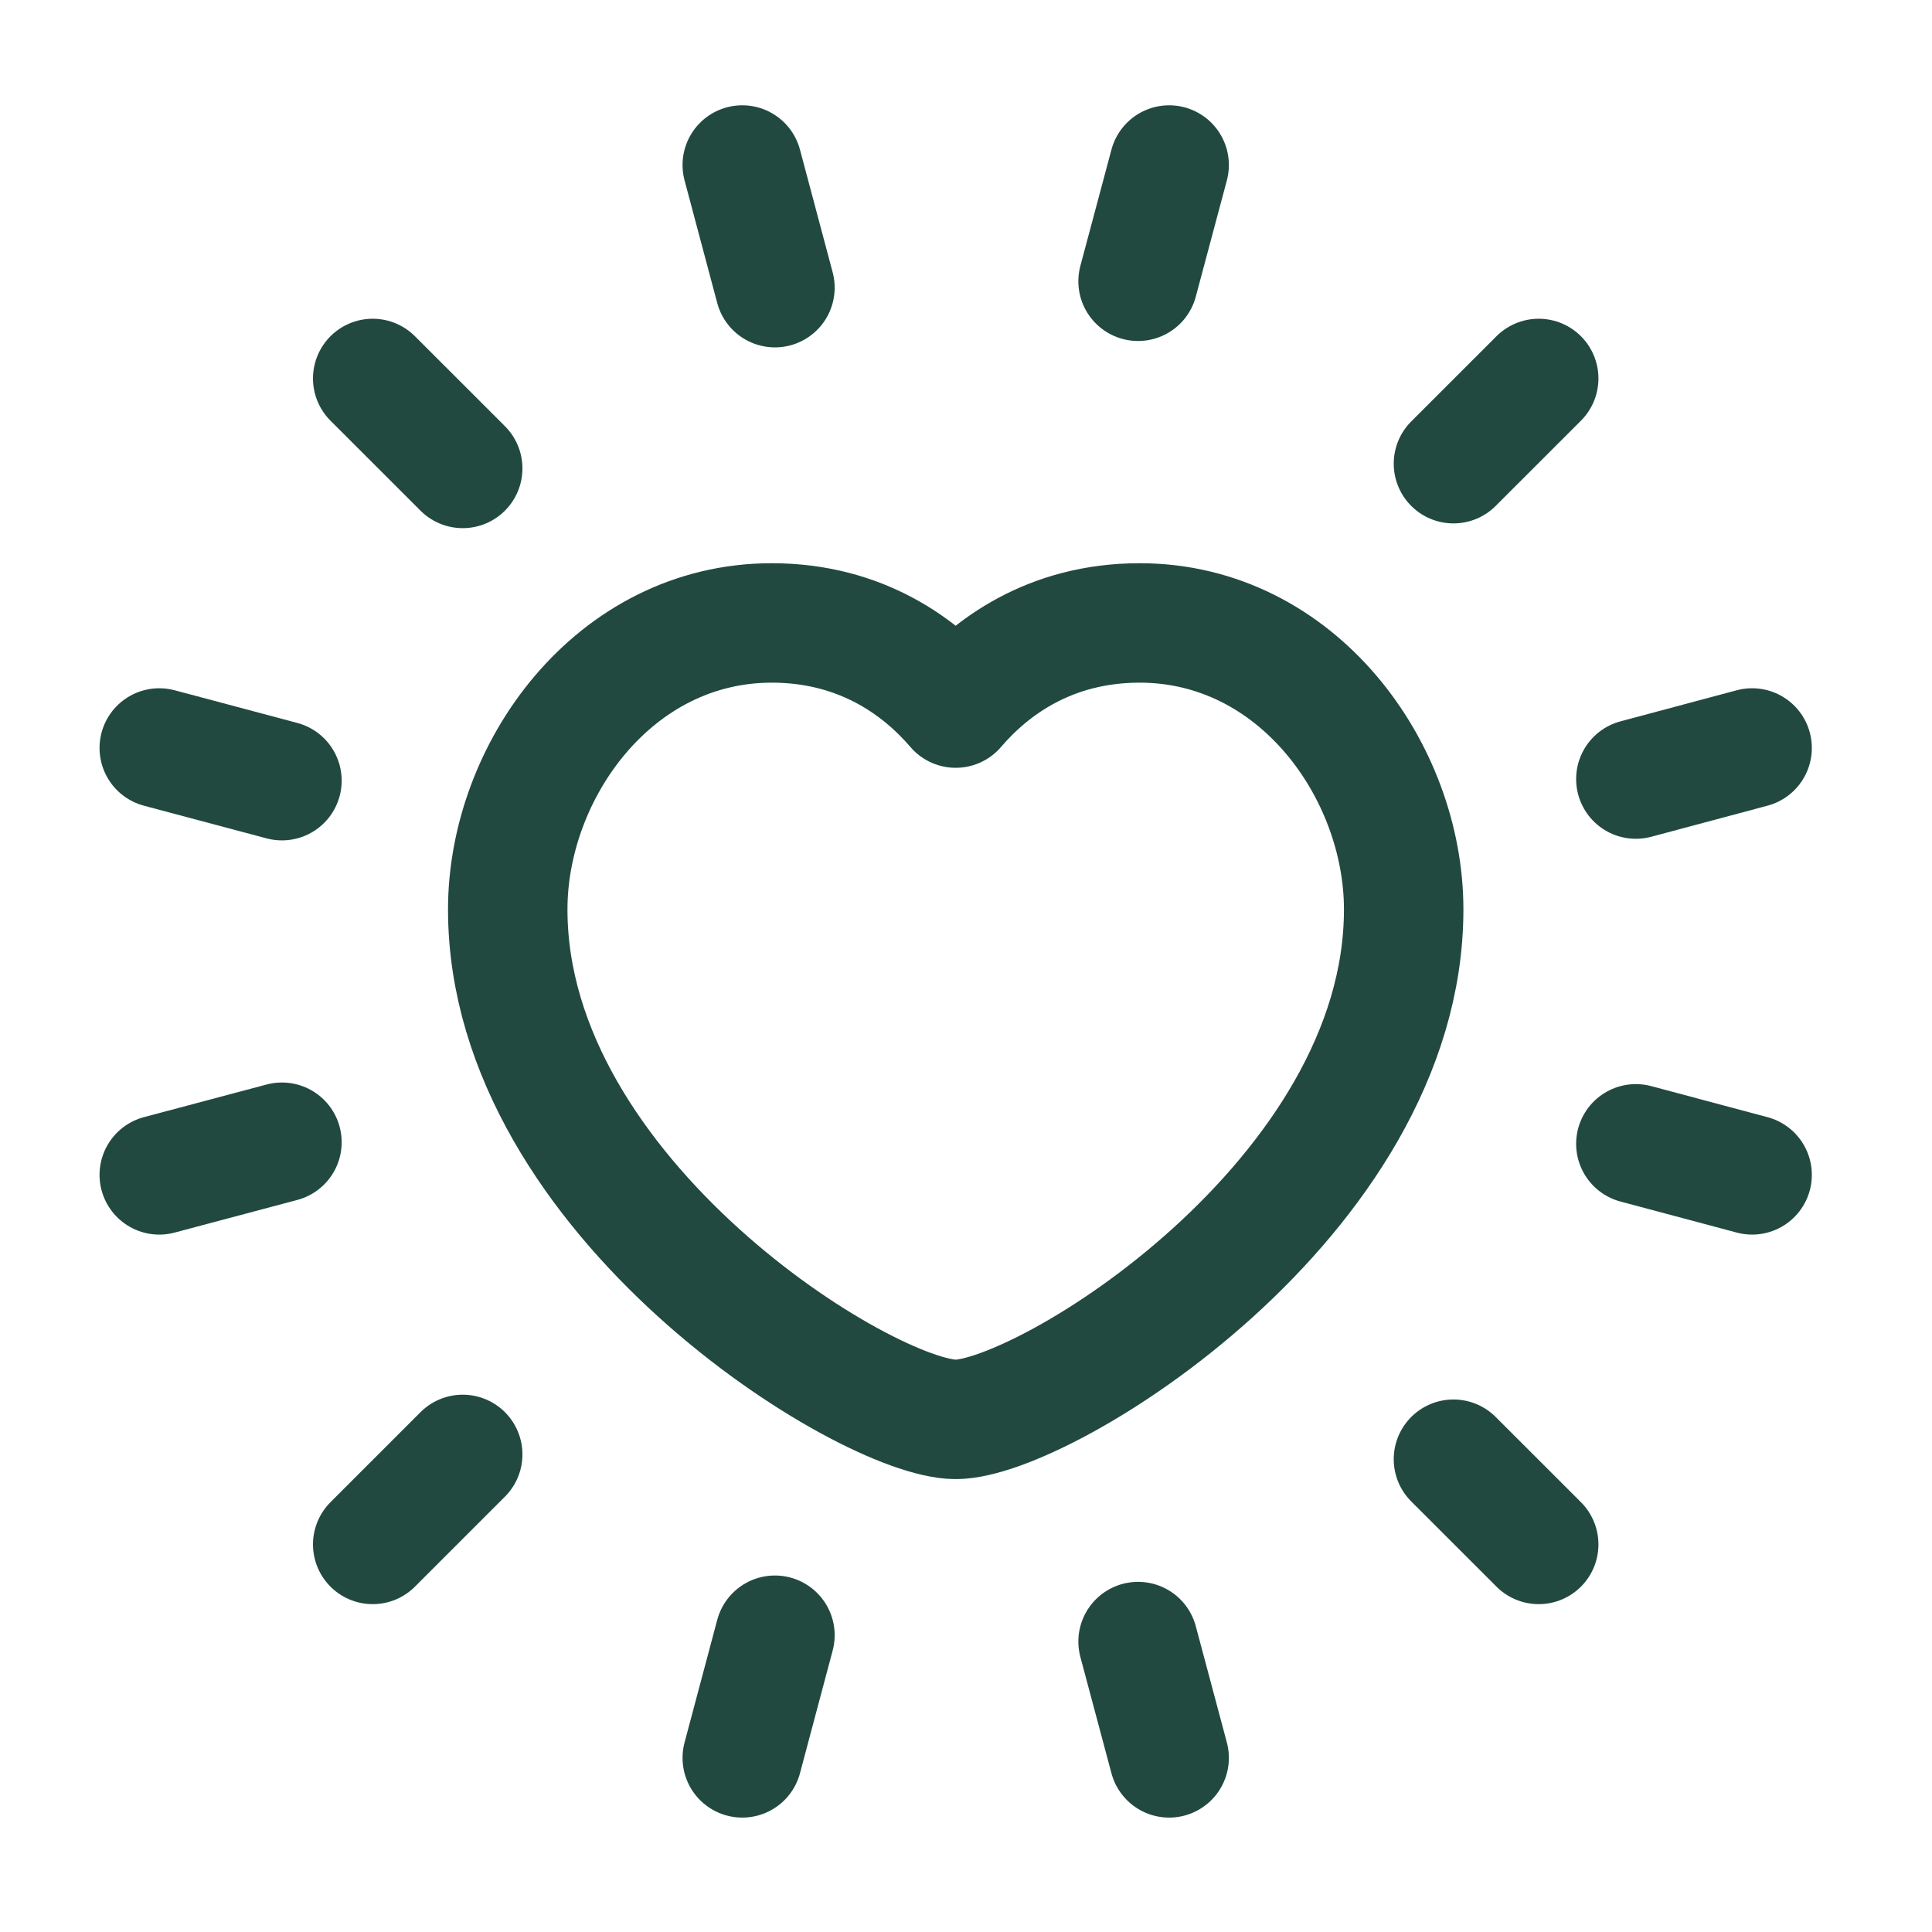
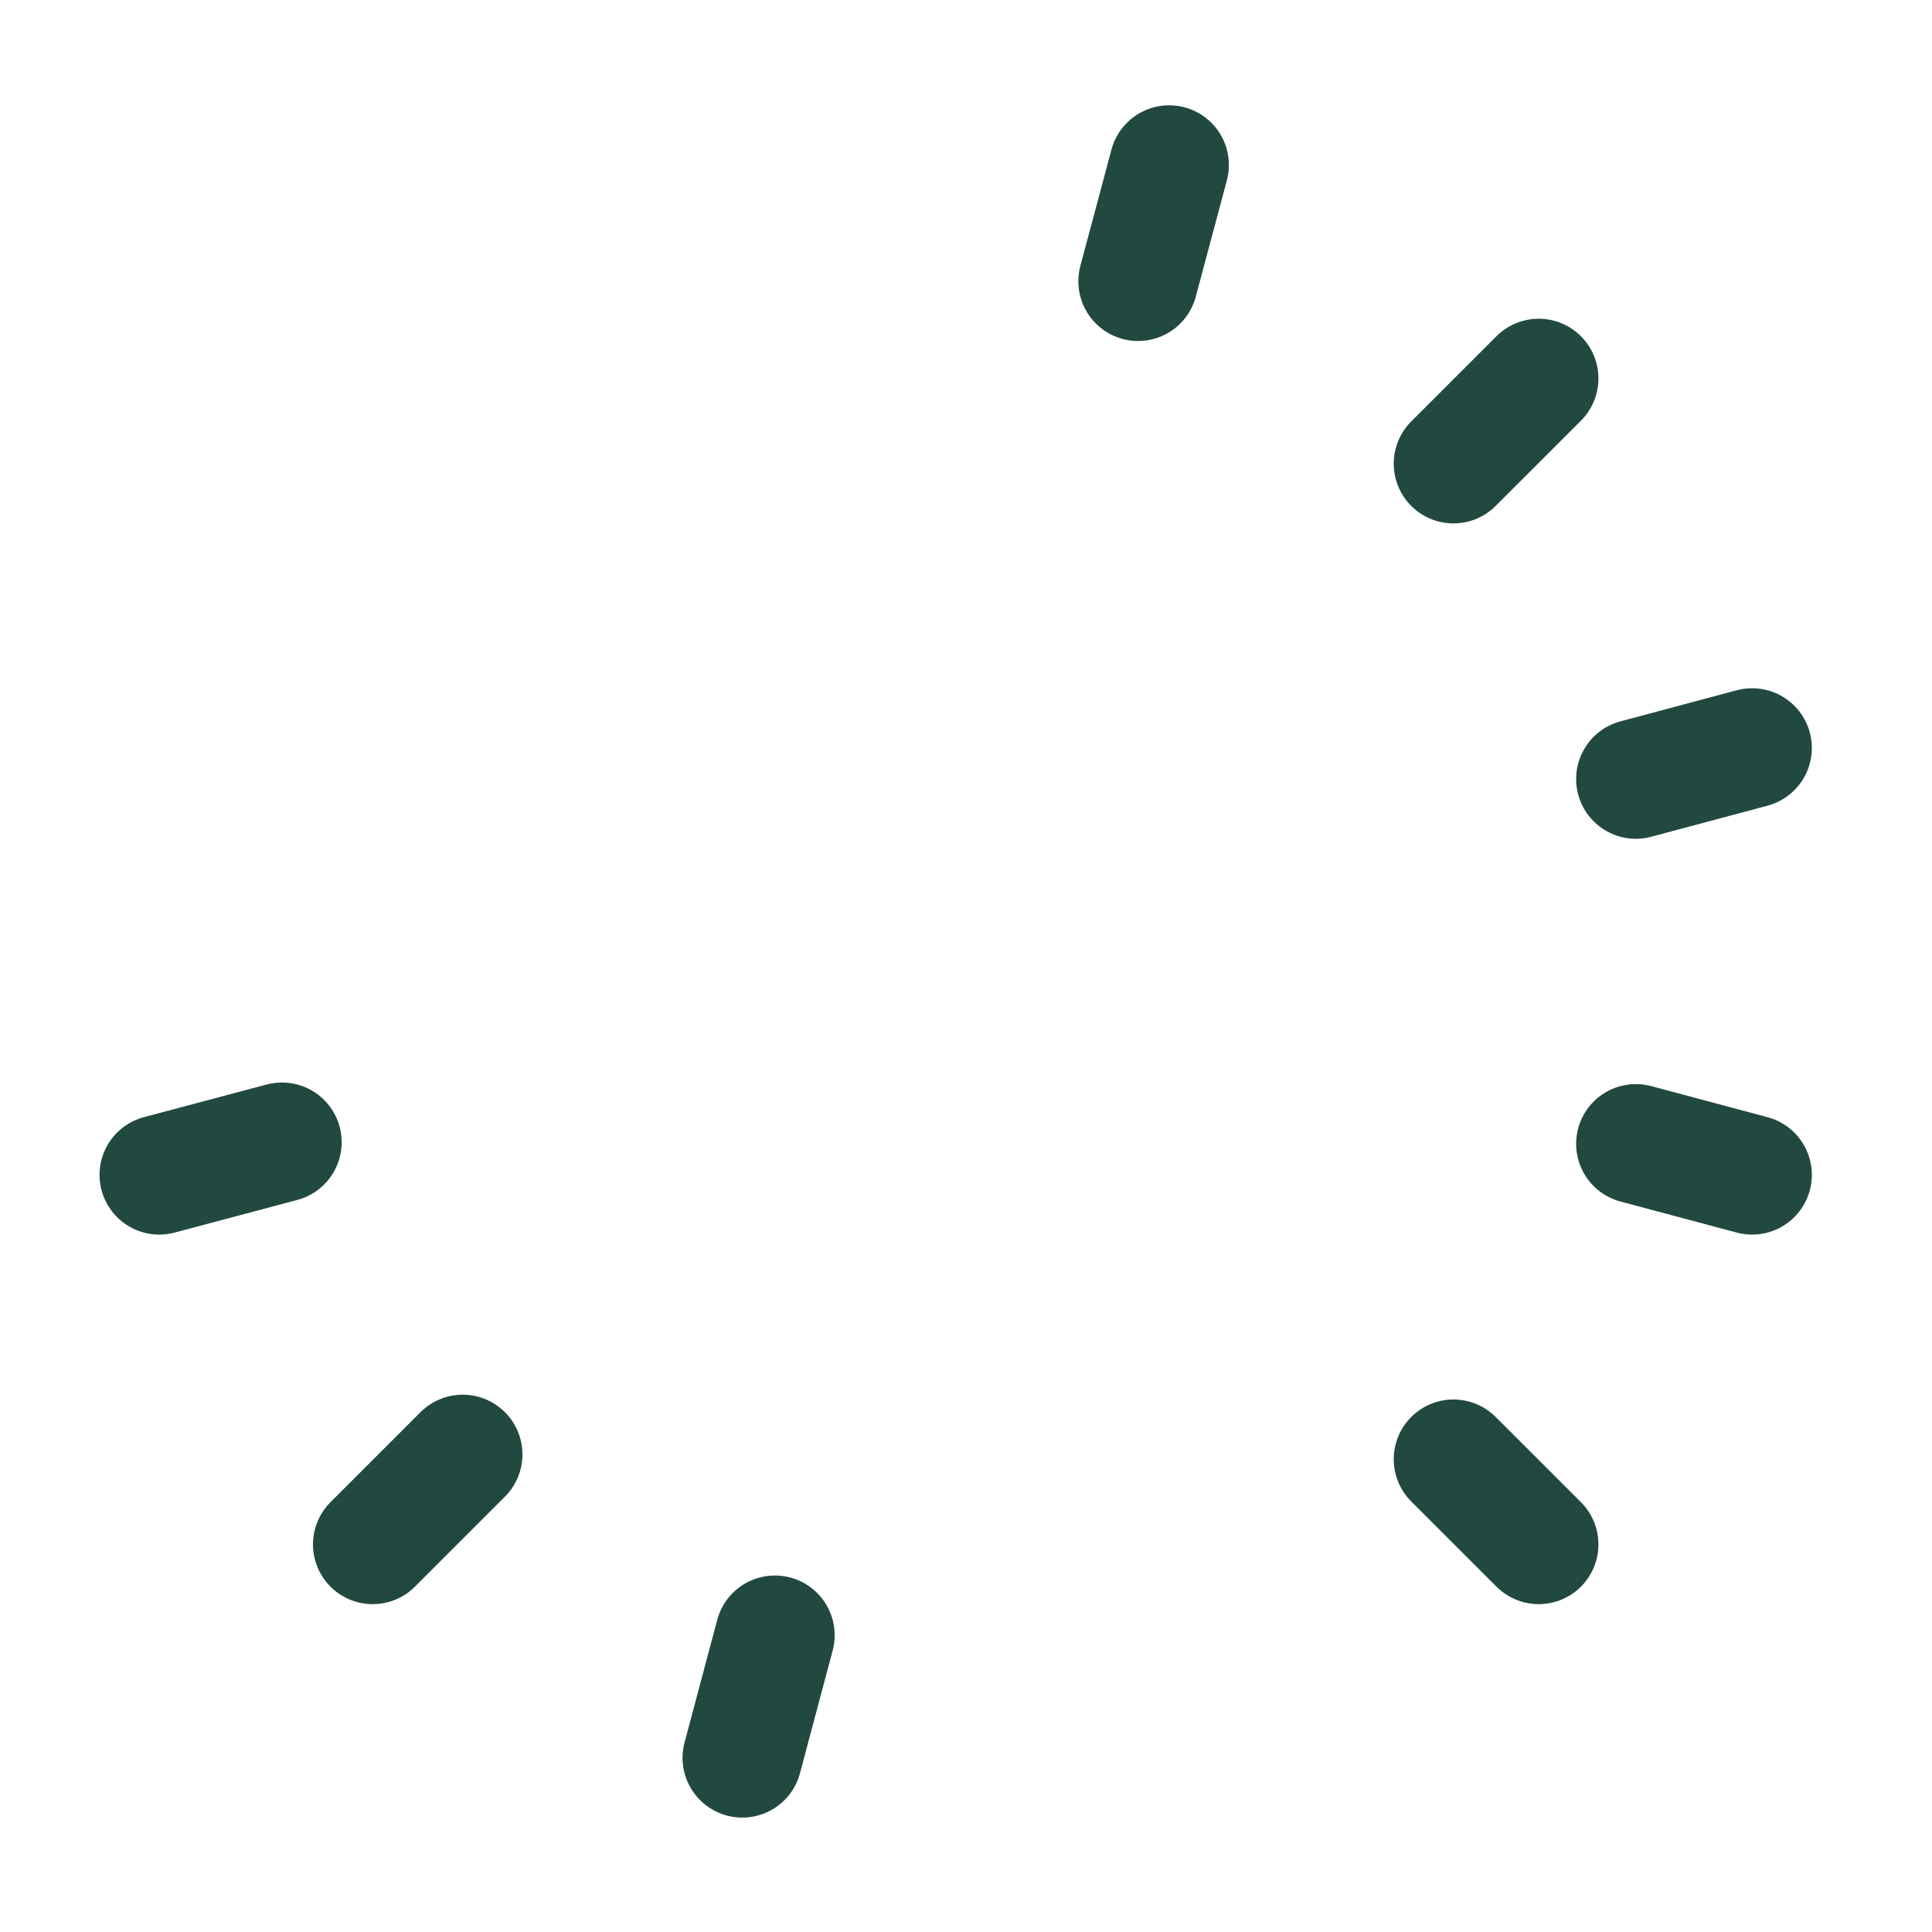
<svg xmlns="http://www.w3.org/2000/svg" width="46" height="46" viewBox="0 0 46 46" fill="none">
-   <path d="M17.673 3.929L18.451 6.849" stroke="#224940" stroke-width="2.844" stroke-linecap="round" stroke-linejoin="round" />
-   <path d="M27.097 39.085L27.837 41.854" stroke="#224940" stroke-width="2.844" stroke-linecap="round" stroke-linejoin="round" />
-   <path d="M8.874 9.011L11.017 11.153" stroke="#224940" stroke-width="2.844" stroke-linecap="round" stroke-linejoin="round" />
  <path d="M34.606 34.743L36.636 36.772" stroke="#224940" stroke-width="2.844" stroke-linecap="round" stroke-linejoin="round" />
-   <path d="M3.792 17.809L6.713 18.587" stroke="#224940" stroke-width="2.844" stroke-linecap="round" stroke-linejoin="round" />
  <path d="M38.949 27.234L41.717 27.973" stroke="#224940" stroke-width="2.844" stroke-linecap="round" stroke-linejoin="round" />
  <path d="M3.792 27.973L6.713 27.196" stroke="#224940" stroke-width="2.844" stroke-linecap="round" stroke-linejoin="round" />
  <path d="M38.949 18.549L41.717 17.809" stroke="#224940" stroke-width="2.844" stroke-linecap="round" stroke-linejoin="round" />
  <path d="M8.874 36.772L11.017 34.629" stroke="#224940" stroke-width="2.844" stroke-linecap="round" stroke-linejoin="round" />
  <path d="M34.606 11.04L36.636 9.011" stroke="#224940" stroke-width="2.844" stroke-linecap="round" stroke-linejoin="round" />
  <path d="M17.673 41.854L18.451 38.934" stroke="#224940" stroke-width="2.844" stroke-linecap="round" stroke-linejoin="round" />
  <path d="M27.097 6.697L27.837 3.929" stroke="#224940" stroke-width="2.844" stroke-linecap="round" stroke-linejoin="round" />
-   <path fill-rule="evenodd" clip-rule="evenodd" d="M22.755 16.859C23.572 15.903 24.985 14.832 27.135 14.832C30.898 14.832 33.421 18.363 33.421 21.653C33.421 28.527 24.862 33.795 22.755 33.795C20.648 33.795 12.089 28.527 12.089 21.653C12.089 18.363 14.613 14.832 18.375 14.832C20.525 14.832 21.938 15.905 22.755 16.859Z" stroke="#224940" stroke-width="2.844" stroke-linecap="round" stroke-linejoin="round" />
</svg>